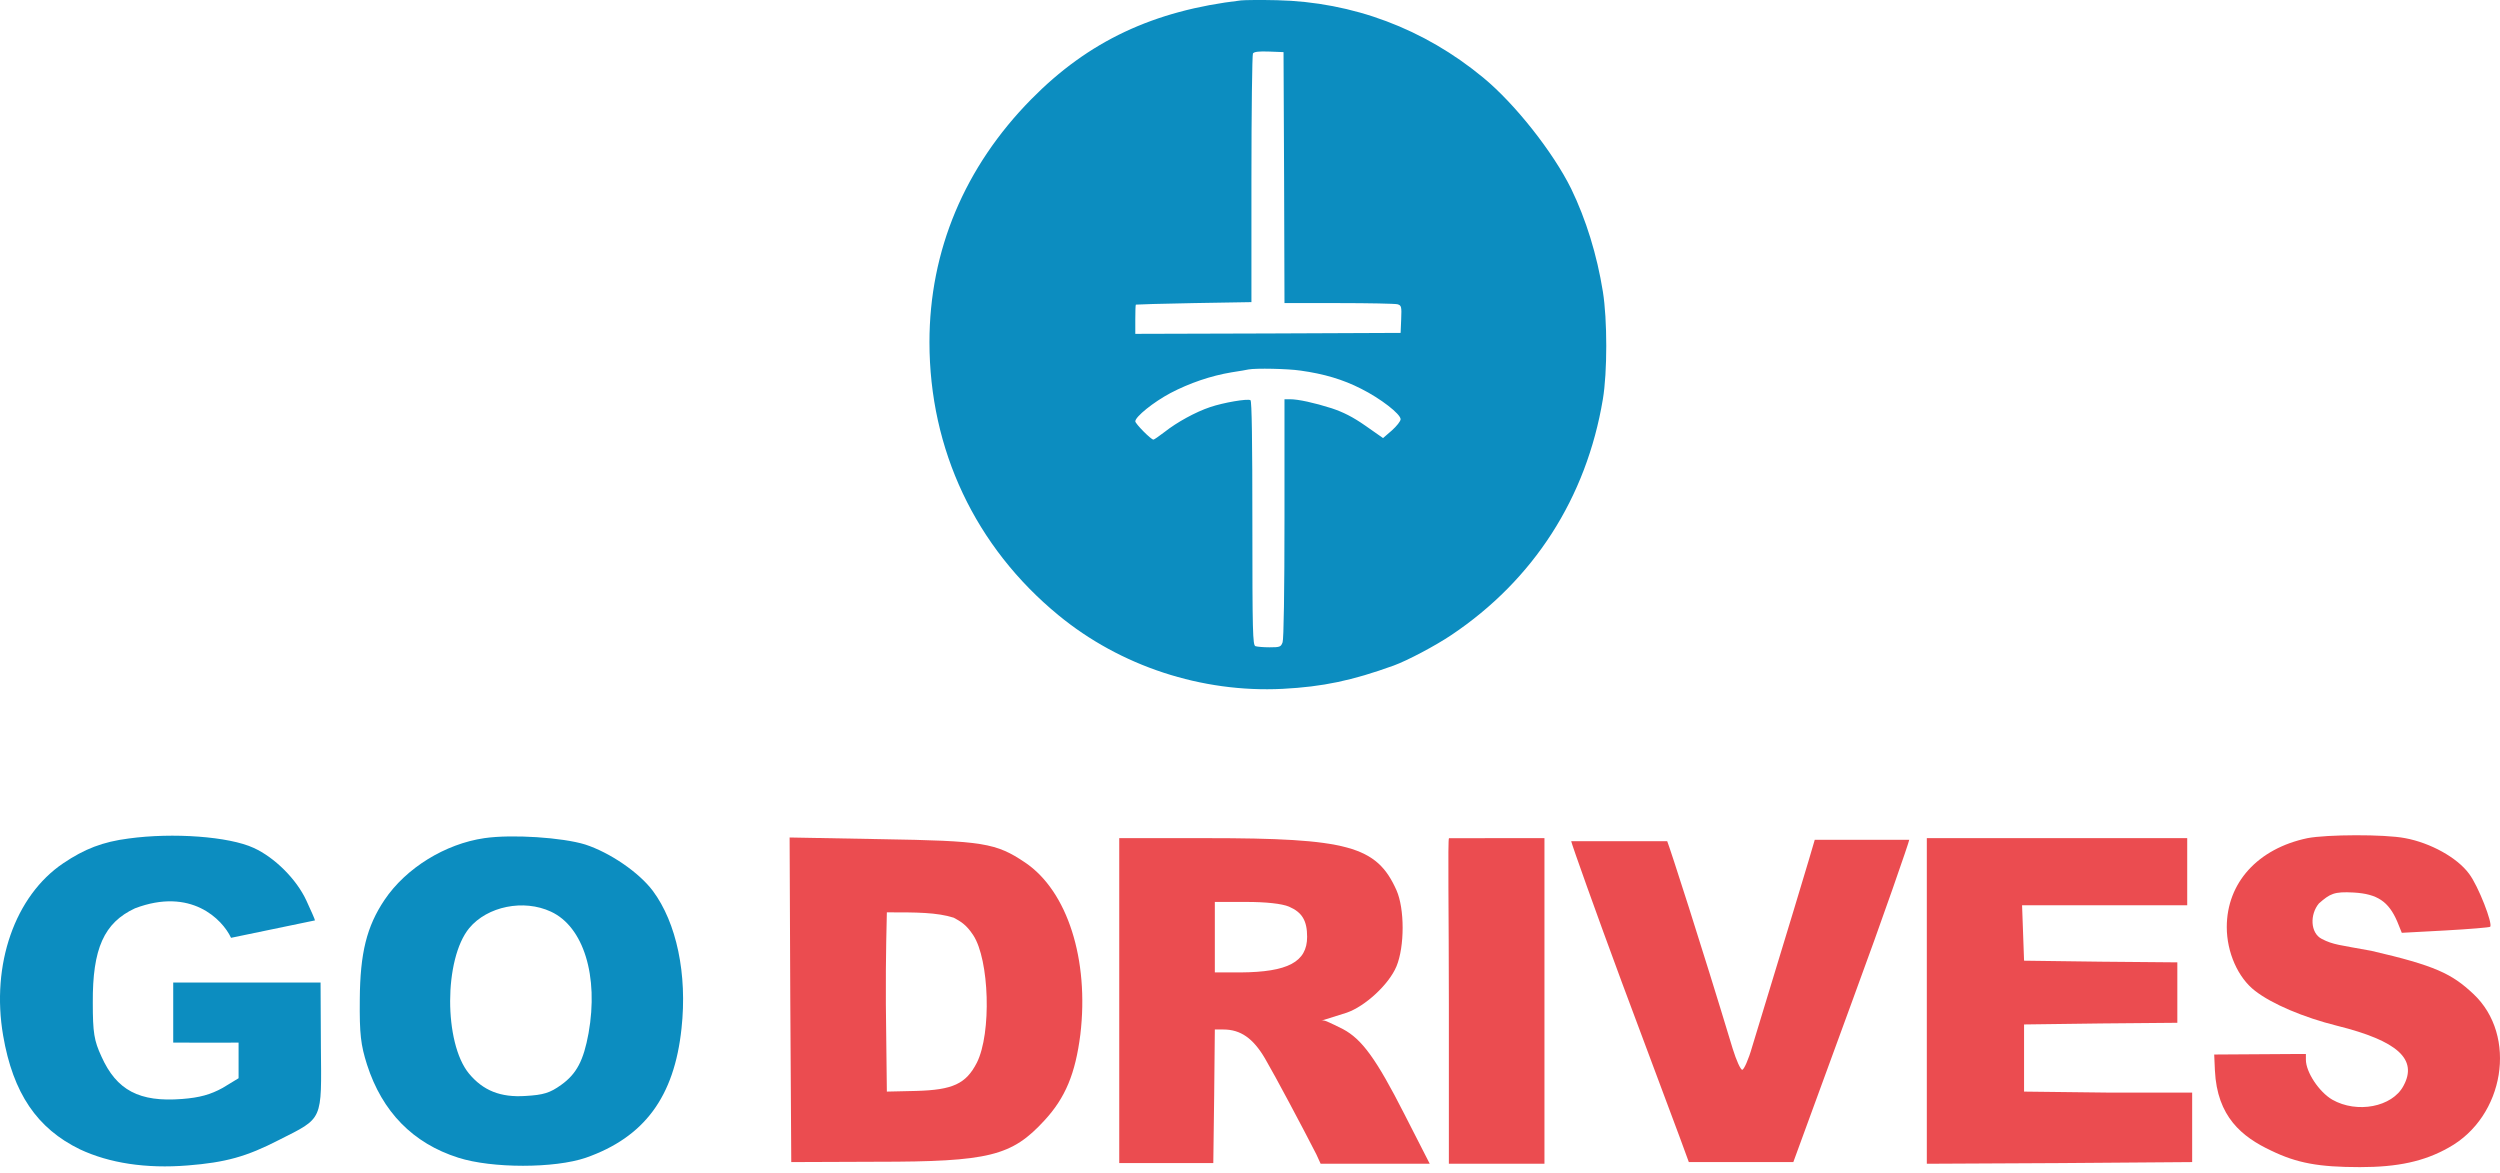
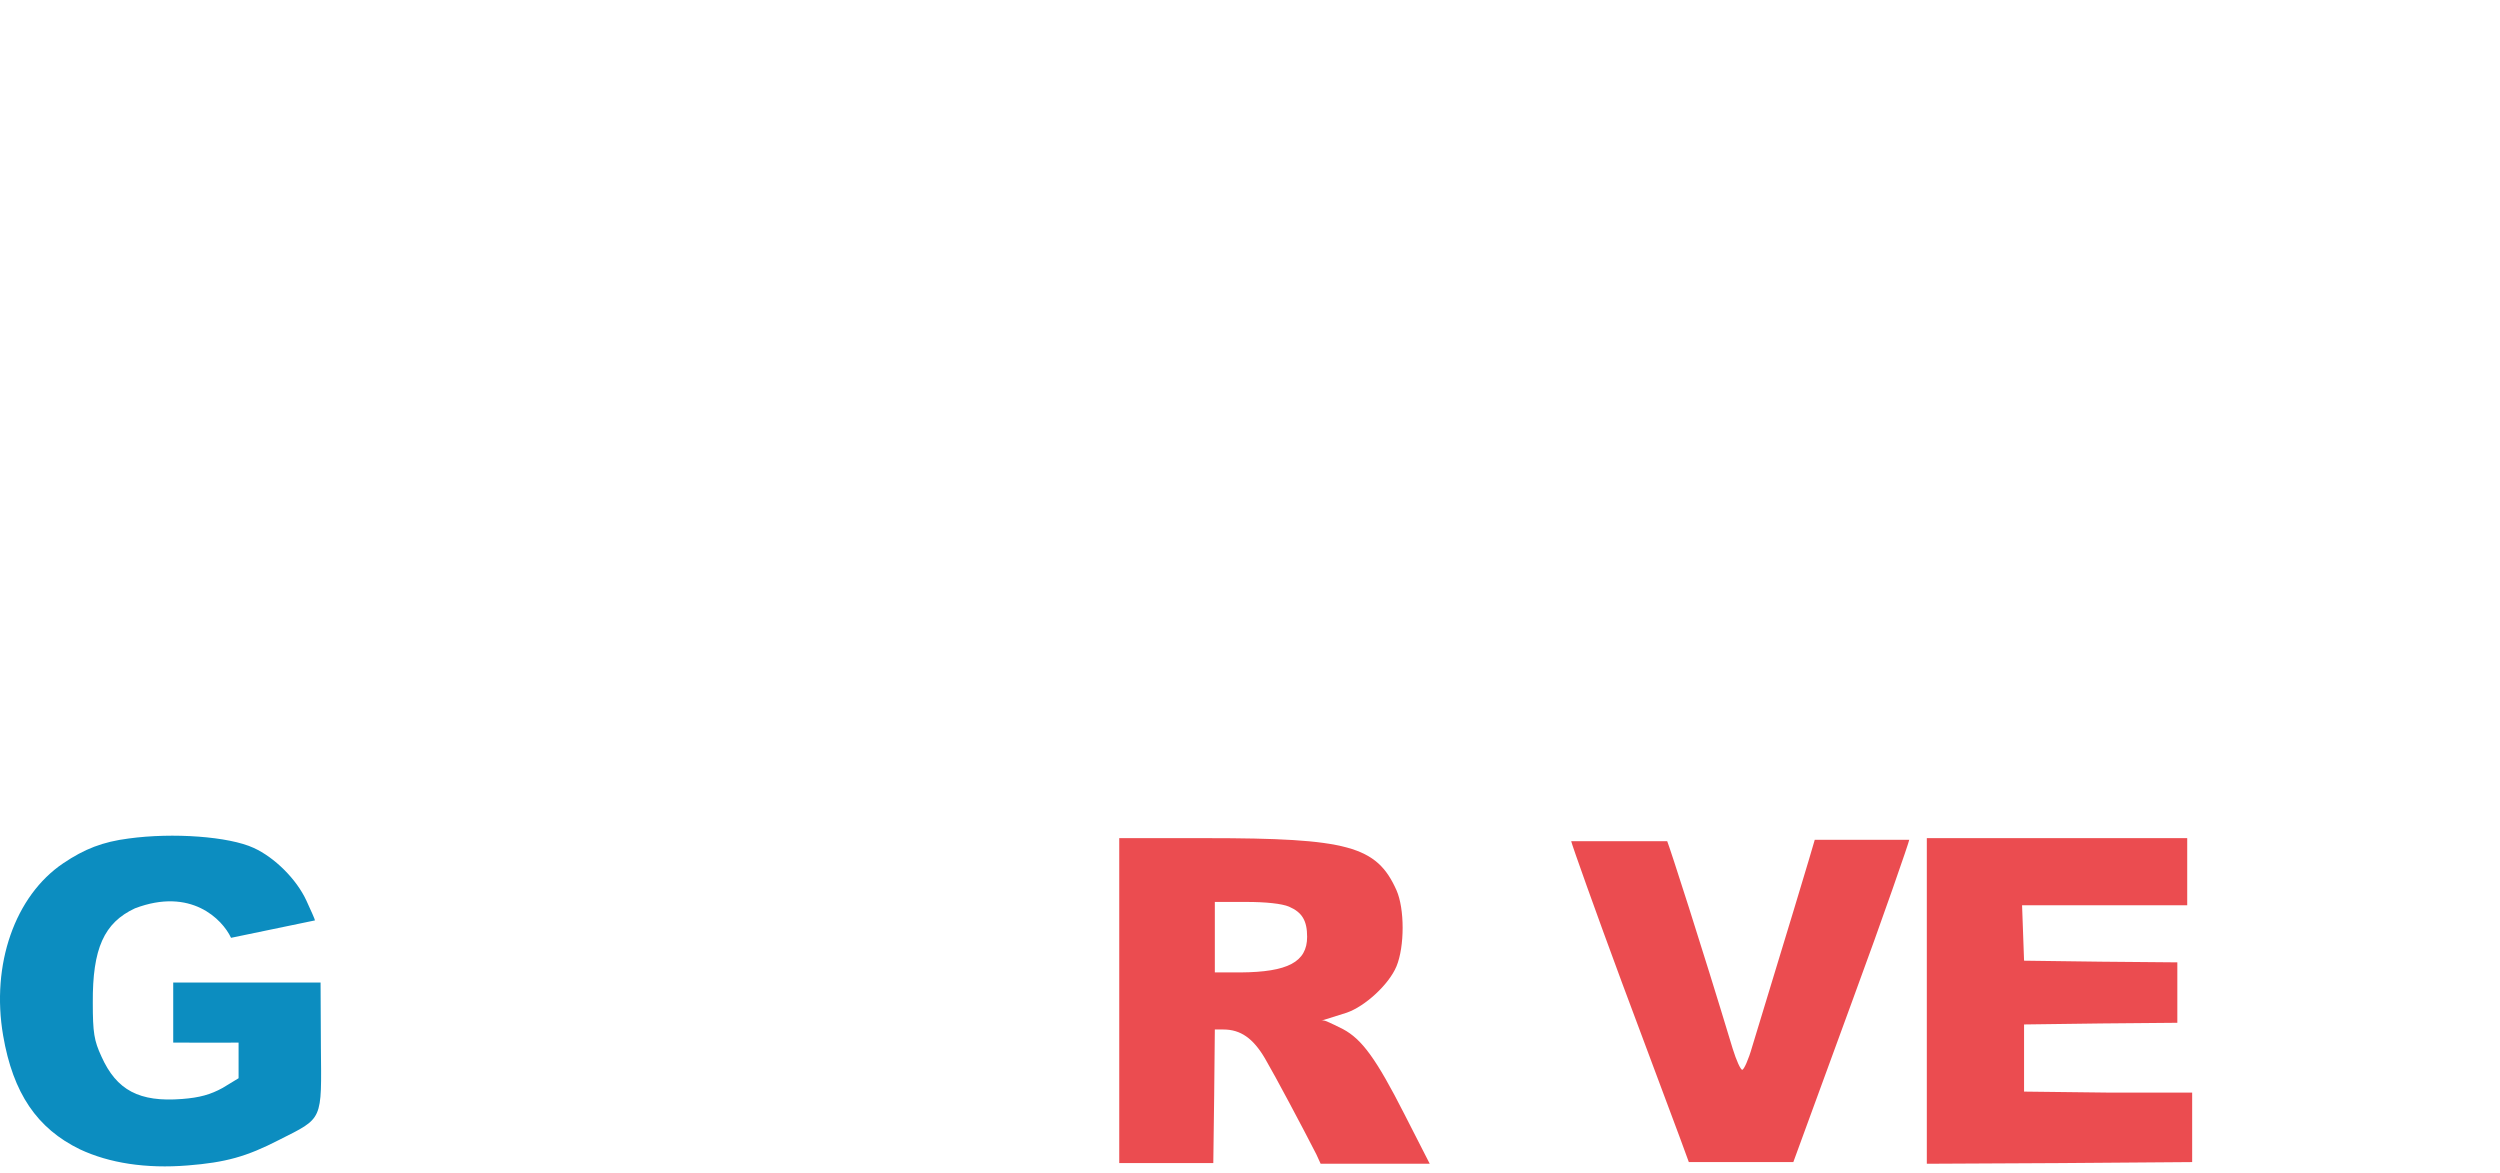
<svg xmlns="http://www.w3.org/2000/svg" width="194" height="91" viewBox="0 0 194 91" fill="none">
-   <path d="M96.305 0.031C89.506 0.822 84.465 3.195 80.025 7.702C74.852 12.954 72.126 19.446 72.126 26.549C72.126 34.891 75.687 42.442 82.135 47.739C86.942 51.694 93.257 53.768 99.529 53.455C102.665 53.291 104.922 52.813 108.146 51.649C109.215 51.261 111.384 50.112 112.63 49.276C119.019 44.993 123.107 38.621 124.382 30.981C124.734 28.892 124.734 24.803 124.382 22.624C123.928 19.789 123.078 17.028 121.92 14.641C120.528 11.82 117.568 8.06 115.106 6.03C110.505 2.225 104.98 0.151 99.09 0.016C97.844 -0.014 96.584 0.001 96.305 0.031ZM99.646 13.775L99.676 23.52H103.896C106.211 23.52 108.248 23.564 108.439 23.609C108.746 23.699 108.776 23.773 108.732 24.773L108.688 25.833L98.401 25.877L88.099 25.907V24.788C88.099 24.176 88.114 23.654 88.143 23.639C88.158 23.624 90.18 23.564 92.642 23.52L97.111 23.445V13.895C97.111 8.642 97.17 4.254 97.228 4.15C97.316 4.016 97.683 3.971 98.474 4.001L99.602 4.045L99.646 13.775ZM100.921 28.758C102.738 29.011 104.204 29.444 105.61 30.16C107.134 30.921 108.688 32.13 108.688 32.533C108.688 32.682 108.38 33.07 108.014 33.398L107.325 33.995L105.962 33.04C104.98 32.354 104.233 31.981 103.339 31.682C101.976 31.25 100.745 30.981 100.101 30.981H99.676V40.218C99.676 45.874 99.617 49.62 99.529 49.843C99.397 50.201 99.324 50.231 98.518 50.231C98.034 50.231 97.551 50.187 97.419 50.142C97.214 50.052 97.184 49.082 97.184 40.606C97.184 34.309 97.141 31.115 97.038 31.056C96.818 30.921 94.957 31.235 93.902 31.593C92.788 31.966 91.338 32.757 90.356 33.533C89.945 33.846 89.564 34.115 89.506 34.115C89.315 34.115 88.099 32.876 88.099 32.697C88.099 32.339 89.506 31.205 90.825 30.503C92.305 29.727 93.961 29.16 95.573 28.892C96.173 28.802 96.774 28.698 96.891 28.668C97.448 28.564 99.91 28.608 100.921 28.758Z" fill="#0C8DC0" />
  <path d="M4.899 66.995C6.561 65.874 7.968 65.327 9.989 65.067C13.416 64.598 17.765 64.91 19.683 65.796C21.295 66.526 23.009 68.219 23.776 69.886C24.134 70.667 24.441 71.345 24.441 71.423L17.929 72.775C17.25 71.326 14.809 68.84 10.475 70.485C8.071 71.605 7.175 73.611 7.201 77.805C7.201 80.149 7.303 80.749 7.866 81.973C9.043 84.604 10.807 85.542 14.133 85.281C15.488 85.177 16.332 84.942 17.279 84.421L18.514 83.671V82.291V80.905L17.279 80.912H16.031L13.442 80.905V78.586V76.242H19.146H24.876L24.901 81.191C24.953 87.026 25.106 86.714 21.653 88.459C19.121 89.762 17.509 90.204 14.568 90.439C11.319 90.699 8.48 90.257 6.203 89.189C2.878 87.573 1.011 84.838 0.243 80.358C-0.703 74.835 1.164 69.521 4.899 66.995Z" fill="#0C8DC0" />
-   <path d="M37.589 65.04C34.545 65.483 31.501 67.359 29.838 69.834C28.457 71.891 27.945 73.949 27.92 77.544C27.894 80.279 27.997 81.087 28.483 82.624C29.659 86.271 32.038 88.719 35.568 89.839C38.177 90.673 43.037 90.673 45.467 89.839C49.994 88.25 52.322 85.124 52.885 79.81C53.345 75.59 52.501 71.605 50.659 69.13C49.585 67.698 47.334 66.161 45.416 65.535C43.651 64.988 39.737 64.728 37.589 65.04ZM42.755 70.745C45.288 71.918 46.464 75.747 45.672 80.175C45.288 82.285 44.751 83.327 43.548 84.187C42.679 84.812 42.167 84.968 40.786 85.046C38.842 85.177 37.486 84.63 36.386 83.301C34.442 80.93 34.442 74.418 36.412 72.022C37.819 70.329 40.633 69.755 42.755 70.745Z" fill="#0C8DC0" />
-   <path d="M179.064 65.04C175.202 65.848 172.798 68.505 172.798 71.944C172.798 73.897 173.667 75.877 174.997 76.893C176.302 77.909 178.757 78.951 181.367 79.602C186.073 80.774 187.633 82.207 186.508 84.265C185.638 85.906 182.901 86.427 180.983 85.333C179.96 84.734 178.937 83.197 178.937 82.233C178.937 82.162 178.938 82.103 178.937 82.053V81.79L178.384 81.79C178.323 81.79 178.255 81.79 178.179 81.79L171.822 81.831L171.877 83.067C172.048 86.66 173.974 88.224 176.251 89.292C178.246 90.256 179.934 90.569 183.131 90.569C186.073 90.569 188.119 90.126 190.012 89.058C194.361 86.661 195.384 80.358 191.931 77.127C190.268 75.564 188.982 74.933 184.014 73.783C181.531 73.323 181.079 73.323 180.176 72.864C179.273 72.404 179.233 70.961 179.95 70.104C180.814 69.351 181.116 69.174 182.645 69.26C184.487 69.365 185.357 69.964 186.022 71.501L186.38 72.386L189.756 72.204C191.624 72.1 193.184 71.97 193.235 71.918C193.465 71.709 192.314 68.74 191.598 67.802C190.677 66.551 188.605 65.405 186.636 65.04C185.024 64.728 180.548 64.754 179.064 65.04Z" fill="#EB4C50" />
-   <path d="M61.326 77.571L61.402 90.178L68.053 90.152C76.75 90.152 78.514 89.71 81.047 86.948C82.684 85.177 83.451 83.301 83.835 80.28C84.525 74.471 82.837 69.157 79.563 66.942C77.287 65.406 76.289 65.249 68.36 65.119L61.274 64.989L61.326 77.571ZM74.013 71.215C74.524 71.501 74.96 71.714 75.522 72.569C76.775 74.471 76.954 80.175 75.803 82.468C74.959 84.109 73.936 84.578 71.097 84.656L68.82 84.708L68.743 77.935C68.718 74.21 68.82 71.025 68.82 70.798C71.122 70.795 72.703 70.798 74.013 71.215Z" fill="#EB4C50" />
  <path d="M86.853 77.674V90.256H90.54H94.152L94.22 85.02L94.271 79.889H94.936C96.266 79.889 97.238 80.566 98.159 82.129C98.952 83.483 101.126 87.573 102.149 89.579L102.482 90.308H106.728H110.948L108.979 86.453C106.779 82.129 105.679 80.644 104.221 79.863C103.825 79.661 103.223 79.37 102.958 79.26C102.506 79.072 102.28 79.302 102.958 79.072C103.092 79.026 103.94 78.769 104.502 78.586C105.935 78.091 107.777 76.398 108.365 74.991C109.004 73.454 109.004 70.511 108.365 69.078C106.83 65.64 104.579 65.04 93.606 65.04H86.853V77.674ZM100.026 70.355C101.049 70.797 101.433 71.449 101.433 72.699C101.433 74.653 99.924 75.434 96.266 75.46H94.271V72.725V69.99H96.701C98.236 69.99 99.463 70.12 100.026 70.355Z" fill="#EB4C50" />
-   <path d="M112.441 65.046C112.338 65.124 112.432 71.006 112.432 77.857V90.308H116.141H119.85V77.674V65.04H116.32C114.247 65.046 112.666 65.046 112.441 65.046Z" fill="#EB4C50" />
  <path d="M125.861 76.242C123.815 70.72 122 65.615 121.924 65.276H129.375C129.579 65.771 132 73.246 134.455 81.374C134.737 82.285 135.069 83.015 135.197 83.015C135.325 83.015 135.683 82.233 135.964 81.243C138.087 74.314 140.824 65.249 140.824 65.171H148.157C148.157 65.301 146.196 71.006 143.689 77.805L139.162 90.178H135.095H131.053L130.337 88.225C129.928 87.157 127.933 81.764 125.861 76.242Z" fill="#EB4C50" />
  <path d="M149.521 77.674V90.308L159.829 90.256L170.112 90.178V87.493V84.786H163.666L157.067 84.708V82.103V79.498L163.027 79.42L168.961 79.368V77.023V74.679L163.027 74.627L157.067 74.549L156.99 72.386L156.913 70.25H163.334H169.728V67.645V65.04H159.625H149.521V77.674Z" fill="#EB4C50" />
</svg>